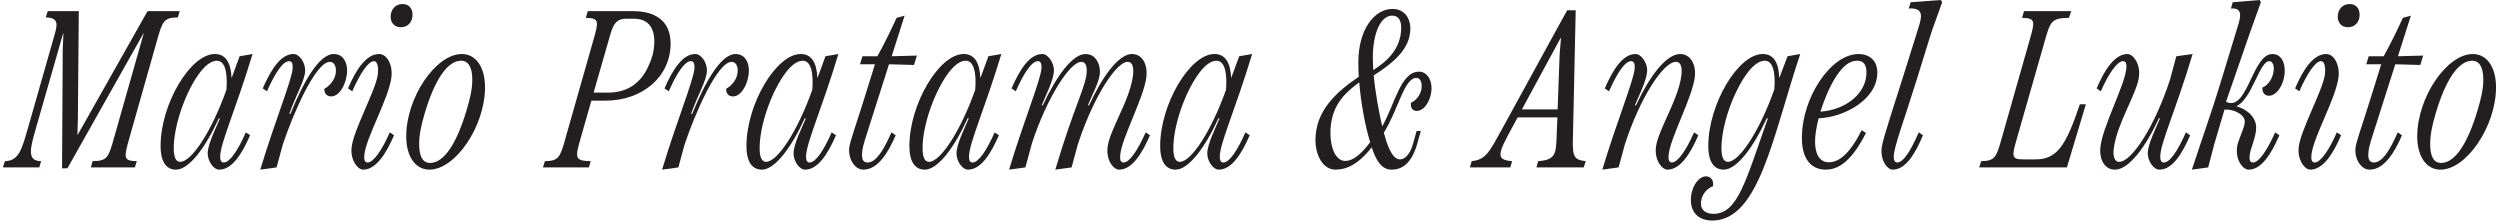
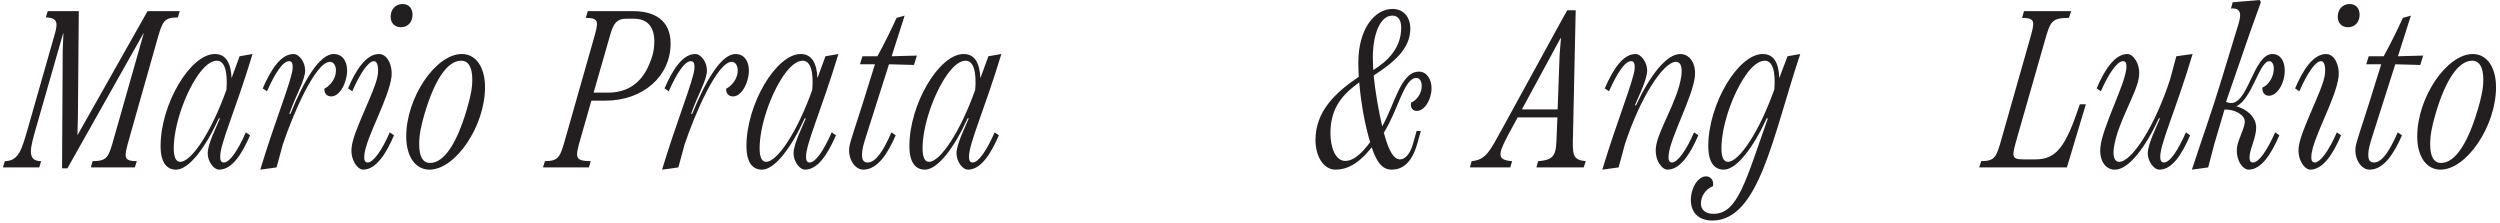
<svg xmlns="http://www.w3.org/2000/svg" width="224" height="20" viewBox="0 0 224 20" fill="none">
  <g clip-path="url(#clip0_2245_1108)">
    <path d="M218.664 15.2C217.444 15.2 216.584 14.08 216.584 12.22C216.584 8.74 219.224 4.84 221.564 4.84C222.804 4.84 223.644 5.98 223.644 7.82C223.644 11.3 221.004 15.2 218.664 15.2ZM218.724 14.6C219.964 14.6 221.104 12.86 221.984 9.9C222.324 8.76 222.504 7.96 222.504 7.14C222.504 6.04 222.164 5.44 221.504 5.44C220.244 5.44 219.104 7.24 218.244 10.14C217.884 11.36 217.744 12.14 217.744 12.92C217.744 13.98 218.044 14.6 218.724 14.6Z" fill="#231F20" />
    <path d="M214.617 5.76L212.617 12.04C212.317 12.98 212.197 13.4 212.197 13.88C212.197 14.22 212.277 14.56 212.697 14.56C213.477 14.56 214.157 13.4 214.837 11.86L215.217 12.12C214.557 13.64 213.637 15.2 212.317 15.2C211.557 15.2 210.937 14.24 211.057 13.22C211.117 12.68 211.757 10.9 212.297 9.16L213.357 5.76H212.017L212.237 5.04H213.577C214.177 3.96 214.777 2.74 215.297 1.6L216.017 1.4L214.857 5.04L217.117 4.98L216.857 5.82L214.617 5.76Z" fill="#231F20" />
    <path d="M210.381 2.44C209.781 2.44 209.461 2.02 209.461 1.5C209.461 0.84 209.901 0.36 210.521 0.36C211.121 0.36 211.421 0.78 211.421 1.32C211.421 1.98 211.001 2.44 210.381 2.44ZM207.001 15.2C206.501 15.2 205.841 14.34 205.961 13.22C206.101 11.72 208.081 8.16 208.301 6.74C208.381 6.22 208.341 5.48 207.961 5.48C207.461 5.48 206.721 6.58 206.021 8.18L205.641 7.92C206.361 6.22 207.281 4.84 208.421 4.84C209.161 4.84 209.641 5.84 209.541 6.84C209.321 8.82 207.261 12.26 207.101 13.9C207.061 14.3 207.141 14.56 207.401 14.56C207.901 14.56 208.681 13.48 209.381 11.86L209.761 12.12C209.041 13.82 208.121 15.2 207.001 15.2Z" fill="#231F20" />
    <path d="M201.873 14.56C202.393 14.56 203.133 13.48 203.853 11.86L204.233 12.12C203.493 13.82 202.613 15.2 201.473 15.2C200.993 15.2 200.313 14.42 200.433 13.22C200.493 12.58 201.133 11.46 201.133 10.9C201.133 10.26 200.153 9.76 199.313 9.82L198.393 12.94L197.853 15L196.393 15.2C197.553 11.68 198.133 10.12 198.953 7.44L200.473 2.46C200.753 1.58 201.013 0.68 199.893 0.76L200.053 0.2L202.473 0L202.573 0.2L201.613 2.88L199.453 9.12C199.553 9.18 199.653 9.2 199.753 9.22C201.433 9.52 201.873 4.84 203.613 4.84C204.313 4.84 204.713 5.46 204.713 6.32C204.713 7.48 204.033 8.58 203.293 8.58C202.953 8.58 202.673 8.32 202.713 7.84C203.293 7.62 203.733 6.86 203.733 6.14C203.733 5.76 203.573 5.48 203.333 5.48C202.433 5.48 201.793 8.88 200.373 9.52C201.553 9.86 202.153 10.66 202.153 11.42C202.153 12.3 201.633 13.28 201.573 13.9C201.533 14.3 201.573 14.56 201.873 14.56Z" fill="#231F20" />
    <path d="M193.878 14.56C194.438 14.56 195.138 13.48 195.858 11.86L196.238 12.12C195.498 13.82 194.638 15.2 193.478 15.2C192.978 15.2 192.438 14.44 192.438 13.74C192.438 12.9 193.238 11.34 193.538 10.6H193.438C192.218 13.24 190.718 15.2 189.498 15.2C188.518 15.2 188.078 14.2 188.198 13.16C188.398 11.34 190.358 7.68 190.518 6.16C190.558 5.74 190.498 5.48 190.218 5.48C189.718 5.48 188.938 6.56 188.238 8.18L187.858 7.92C188.578 6.22 189.498 4.84 190.618 4.84C191.118 4.84 191.778 5.68 191.658 6.82C191.518 8.3 189.698 11 189.398 13.28C189.318 13.88 189.398 14.5 189.878 14.5C191.018 14.5 193.078 11.3 194.438 7.12L194.998 5.04L196.458 4.84C194.918 9.98 193.558 12.84 193.558 14.04C193.558 14.34 193.638 14.56 193.878 14.56Z" fill="#231F20" />
    <path d="M177.335 15L177.515 14.44C178.755 14.42 178.875 14.1 179.355 12.38L181.835 3.66C182.335 1.92 182.415 1.62 181.175 1.6L181.355 1H185.575L185.375 1.6C183.795 1.62 183.715 1.92 183.215 3.66L180.755 12.26C180.255 14 180.175 14.28 181.295 14.28H182.375C184.275 14.28 185.095 13.12 186.355 9.34H186.895L185.195 15H177.335Z" fill="#231F20" />
-     <path d="M169.579 15.2C169.099 15.2 168.459 14.36 168.599 13.22C168.699 12.42 169.839 9.06 170.559 6.74L171.899 2.46C172.179 1.56 172.439 0.68 171.019 0.76L171.199 0.2L173.899 0L174.019 0.2L173.059 2.88L171.699 7.26C170.559 10.92 169.679 13.2 169.679 14.04C169.679 14.34 169.759 14.56 169.999 14.56C170.539 14.56 171.219 13.48 171.919 11.86L172.299 12.12C171.579 13.82 170.739 15.2 169.579 15.2Z" fill="#231F20" />
-     <path d="M163.869 14.54C164.789 14.54 165.749 13.76 166.809 11.66L167.189 11.92C166.009 14.22 164.889 15.2 163.589 15.2C162.269 15.2 161.449 14.24 161.449 12.36C161.449 8.72 164.049 4.84 166.529 4.84C167.469 4.84 168.209 5.4 168.209 6.5C168.209 8.9 165.289 10.5 162.949 10.6C162.749 11.38 162.629 12.1 162.629 12.68C162.629 13.6 162.909 14.54 163.869 14.54ZM164.509 6.86C163.969 7.7 163.469 8.86 163.109 10C165.129 9.88 166.989 8.62 167.209 6.86C167.309 6.08 167.149 5.44 166.409 5.44C165.749 5.44 165.149 5.88 164.509 6.86Z" fill="#231F20" />
    <path d="M160.162 5.04L161.302 4.84C158.842 12.18 157.622 19.76 153.422 19.76C152.322 19.76 151.502 19.16 151.502 17.92C151.502 16.8 152.162 15.8 152.862 15.8C153.302 15.8 153.582 16.2 153.482 16.68C152.822 16.94 152.402 17.58 152.402 18.24C152.402 18.82 152.842 19.16 153.522 19.16C155.702 19.16 156.402 16.24 158.402 10.6H158.302C157.082 13.24 155.602 15.2 154.442 15.2C153.702 15.2 153.062 14.68 153.062 13.08C153.062 9.36 155.722 4.84 157.942 4.84C158.922 4.84 159.382 5.62 159.422 7L160.162 5.04ZM154.822 14.5C155.842 14.5 157.662 11.74 158.982 8C159.102 6.44 158.842 5.44 158.122 5.44C157.562 5.44 156.962 5.96 156.442 6.7C155.202 8.48 154.242 11.32 154.242 13.28C154.242 14.06 154.422 14.5 154.822 14.5Z" fill="#231F20" />
    <path d="M151.787 11.86L152.167 12.12C151.447 13.82 150.527 15.2 149.407 15.2C148.927 15.2 148.247 14.38 148.367 13.22C148.507 11.74 150.347 9.02 150.647 6.8C150.727 6.16 150.667 5.54 150.167 5.54C149.027 5.54 146.947 8.76 145.587 12.94L145.027 15L143.567 15.2C144.867 10.88 146.387 7.2 146.467 6.14C146.487 5.74 146.427 5.48 146.147 5.48C145.587 5.48 144.887 6.56 144.167 8.18L143.787 7.92C144.527 6.22 145.407 4.84 146.547 4.84C147.047 4.84 147.587 5.6 147.587 6.3C147.587 7.14 146.787 8.7 146.487 9.44H146.587C147.807 6.8 149.307 4.84 150.547 4.84C151.507 4.84 151.967 5.84 151.867 6.82C151.647 8.78 149.667 12.26 149.507 13.9C149.467 14.3 149.547 14.56 149.807 14.56C150.307 14.56 151.087 13.48 151.787 11.86Z" fill="#231F20" />
    <path d="M140.943 12C140.883 13.92 140.903 14.32 142.083 14.44L141.903 15H137.663L137.823 14.44C139.423 14.32 139.423 13.76 139.483 12L139.543 10.52H135.983L135.523 11.36C134.203 13.78 133.983 14.32 135.483 14.44L135.323 15H131.703L131.863 14.44C133.163 14.3 133.443 13.62 134.703 11.34L139.603 2.4L140.423 0.92H141.183L140.943 12ZM136.363 9.8H139.563L139.743 4.86L139.863 3.42H139.823L136.363 9.8Z" fill="#231F20" />
    <path d="M126.426 9.2C126.926 9 127.386 8.38 127.386 7.72C127.386 7.32 127.226 6.98 126.906 6.98C125.806 6.98 125.286 9.84 123.986 11.9L124.046 12.08C124.446 13.54 124.886 14.28 125.446 14.28C125.846 14.28 126.326 13.88 126.606 12.88L126.926 11.74H127.306L126.986 12.88C126.446 14.78 125.506 15.2 124.686 15.2C123.806 15.2 123.306 14.42 122.906 13.2C121.666 14.78 120.586 15.2 119.666 15.2C118.546 15.2 117.866 13.94 117.866 12.56C117.866 10 119.606 8.32 121.746 6.88C121.726 6.44 121.706 6.04 121.706 5.6C121.706 2.6 123.166 0.8 124.766 0.8C125.786 0.8 126.366 1.56 126.366 2.56C126.366 4.42 124.786 5.66 123.086 6.76C123.226 8.3 123.546 10.02 123.846 11.32C125.006 9.26 125.506 6.42 127.146 6.42C127.846 6.42 128.266 7.12 128.266 7.9C128.266 8.88 127.666 9.94 126.946 9.94C126.646 9.94 126.346 9.74 126.426 9.2ZM124.746 1.4C123.686 1.4 123.006 3.02 123.006 5.16C123.006 5.5 123.026 5.86 123.046 6.28C124.386 5.44 125.546 4.28 125.546 2.48C125.546 1.84 125.306 1.4 124.746 1.4ZM120.546 14.42C121.186 14.42 121.926 13.88 122.766 12.74C122.306 11.24 121.946 9.26 121.786 7.38C120.466 8.34 119.206 9.52 119.206 11.92C119.206 13.28 119.686 14.42 120.546 14.42Z" fill="#231F20" />
-     <path d="M109.612 14.56C110.152 14.56 110.872 13.48 111.592 11.86L111.972 12.12C111.232 13.82 110.352 15.2 109.192 15.2C108.712 15.2 108.172 14.46 108.172 13.74C108.172 12.9 108.972 11.34 109.272 10.6H109.172C107.972 13.24 106.492 15.2 105.332 15.2C104.572 15.2 103.952 14.66 103.952 13.08C103.952 9.34 106.612 4.84 108.812 4.84C109.792 4.84 110.252 5.62 110.312 7L111.032 5.04L112.192 4.84C110.632 9.98 109.292 12.84 109.292 14.04C109.292 14.36 109.372 14.56 109.612 14.56ZM105.712 14.5C106.732 14.5 108.532 11.76 109.852 8.04C109.972 6.46 109.712 5.44 108.992 5.44C108.432 5.44 107.852 5.96 107.312 6.72C106.092 8.48 105.132 11.32 105.132 13.28C105.132 14.06 105.312 14.5 105.712 14.5Z" fill="#231F20" />
-     <path d="M102.654 11.86L103.034 12.12C102.314 13.8 101.414 15.2 100.274 15.2C99.774 15.2 99.114 14.38 99.234 13.22C99.394 11.66 101.214 9.06 101.514 6.78C101.594 6.16 101.534 5.54 101.034 5.54C100.034 5.54 98.014 8.62 96.654 12.7L96.574 12.94L96.014 15L94.554 15.2C96.274 9.4 97.374 7.62 97.374 6.32C97.374 5.92 97.254 5.54 96.894 5.54C95.854 5.54 93.814 8.76 92.494 12.74L92.434 12.94L91.874 15L90.414 15.2C91.714 10.88 93.234 7.2 93.314 6.14C93.334 5.74 93.274 5.48 92.994 5.48C92.434 5.48 91.734 6.56 91.014 8.18L90.634 7.92C91.374 6.22 92.254 4.84 93.394 4.84C93.894 4.84 94.434 5.6 94.434 6.3C94.434 7.14 93.634 8.7 93.334 9.44H93.434C94.654 6.8 96.114 4.84 97.254 4.84C98.154 4.84 98.554 5.66 98.554 6.44C98.554 7.24 97.874 8.44 97.474 9.44H97.574C98.794 6.8 100.254 4.84 101.414 4.84C102.414 4.84 102.834 5.84 102.714 6.9C102.514 8.7 100.534 12.3 100.374 13.86C100.334 14.3 100.394 14.56 100.674 14.56C101.194 14.56 101.934 13.48 102.654 11.86Z" fill="#231F20" />
    <path d="M87.142 14.56C87.682 14.56 88.402 13.48 89.122 11.86L89.502 12.12C88.762 13.82 87.882 15.2 86.722 15.2C86.242 15.2 85.702 14.46 85.702 13.74C85.702 12.9 86.502 11.34 86.802 10.6H86.702C85.502 13.24 84.022 15.2 82.862 15.2C82.102 15.2 81.482 14.66 81.482 13.08C81.482 9.34 84.142 4.84 86.342 4.84C87.322 4.84 87.782 5.62 87.842 7L88.562 5.04L89.722 4.84C88.162 9.98 86.822 12.84 86.822 14.04C86.822 14.36 86.902 14.56 87.142 14.56ZM83.242 14.5C84.262 14.5 86.062 11.76 87.382 8.04C87.502 6.46 87.242 5.44 86.522 5.44C85.962 5.44 85.382 5.96 84.842 6.72C83.622 8.48 82.662 11.32 82.662 13.28C82.662 14.06 82.842 14.5 83.242 14.5Z" fill="#231F20" />
    <path d="M79.654 5.76L77.654 12.04C77.354 12.98 77.234 13.4 77.234 13.88C77.234 14.22 77.314 14.56 77.734 14.56C78.514 14.56 79.194 13.4 79.874 11.86L80.254 12.12C79.594 13.64 78.674 15.2 77.354 15.2C76.594 15.2 75.974 14.24 76.094 13.22C76.154 12.68 76.794 10.9 77.334 9.16L78.394 5.76H77.054L77.274 5.04H78.614C79.214 3.96 79.814 2.74 80.334 1.6L81.054 1.4L79.894 5.04L82.154 4.98L81.894 5.82L79.654 5.76Z" fill="#231F20" />
    <path d="M72.542 14.56C73.082 14.56 73.802 13.48 74.522 11.86L74.902 12.12C74.162 13.82 73.282 15.2 72.122 15.2C71.642 15.2 71.102 14.46 71.102 13.74C71.102 12.9 71.902 11.34 72.202 10.6H72.102C70.902 13.24 69.422 15.2 68.262 15.2C67.502 15.2 66.882 14.66 66.882 13.08C66.882 9.34 69.542 4.84 71.742 4.84C72.722 4.84 73.182 5.62 73.242 7L73.962 5.04L75.122 4.84C73.562 9.98 72.222 12.84 72.222 14.04C72.222 14.36 72.302 14.56 72.542 14.56ZM68.642 14.5C69.662 14.5 71.462 11.76 72.782 8.04C72.902 6.46 72.642 5.44 71.922 5.44C71.362 5.44 70.782 5.96 70.242 6.72C69.022 8.48 68.062 11.32 68.062 13.28C68.062 14.06 68.242 14.5 68.642 14.5Z" fill="#231F20" />
    <path d="M65.901 4.84C66.681 4.84 67.101 5.48 67.101 6.32C67.101 7.38 66.461 8.64 65.681 8.64C65.301 8.64 65.041 8.38 65.061 7.96C65.721 7.58 66.101 6.94 66.101 6.32C66.101 5.88 65.901 5.54 65.561 5.54C64.261 5.54 62.241 10.26 61.341 12.94L60.781 15L59.321 15.2C60.621 10.88 62.141 7.2 62.221 6.14C62.241 5.74 62.181 5.48 61.901 5.48C61.341 5.48 60.641 6.56 59.921 8.18L59.541 7.92C60.281 6.22 61.161 4.84 62.301 4.84C62.821 4.84 63.341 5.58 63.341 6.3C63.341 7.18 62.561 8.4 61.921 10.2H62.021C63.221 7.24 64.621 4.84 65.901 4.84Z" fill="#231F20" />
    <path d="M56.747 1C58.567 1 60.087 1.76 60.087 3.9C60.087 6.84 57.607 9.02 54.227 9.02H52.987L52.027 12.38C51.527 14.12 51.467 14.42 52.927 14.44L52.767 15H48.647L48.827 14.44C50.067 14.42 50.187 14.1 50.667 12.38L53.147 3.66C53.647 1.92 53.727 1.62 52.487 1.6L52.667 1H56.747ZM58.187 5.72C58.307 5.44 58.627 4.74 58.627 3.72C58.627 2.38 57.987 1.68 56.807 1.68H56.067C55.287 1.68 54.967 2.1 54.687 3.08L53.187 8.3H54.467C55.967 8.3 57.387 7.68 58.187 5.72Z" fill="#231F20" />
    <path d="M38.478 15.2C37.258 15.2 36.398 14.08 36.398 12.22C36.398 8.74 39.038 4.84 41.378 4.84C42.618 4.84 43.458 5.98 43.458 7.82C43.458 11.3 40.818 15.2 38.478 15.2ZM38.538 14.6C39.778 14.6 40.918 12.86 41.798 9.9C42.138 8.76 42.318 7.96 42.318 7.14C42.318 6.04 41.978 5.44 41.318 5.44C40.058 5.44 38.918 7.24 38.058 10.14C37.698 11.36 37.558 12.14 37.558 12.92C37.558 13.98 37.858 14.6 38.538 14.6Z" fill="#231F20" />
    <path d="M35.922 2.44C35.322 2.44 35.002 2.02 35.002 1.5C35.002 0.84 35.443 0.36 36.062 0.36C36.663 0.36 36.962 0.78 36.962 1.32C36.962 1.98 36.542 2.44 35.922 2.44ZM32.542 15.2C32.042 15.2 31.383 14.34 31.503 13.22C31.642 11.72 33.623 8.16 33.843 6.74C33.922 6.22 33.883 5.48 33.502 5.48C33.002 5.48 32.263 6.58 31.562 8.18L31.183 7.92C31.902 6.22 32.822 4.84 33.962 4.84C34.703 4.84 35.182 5.84 35.083 6.84C34.862 8.82 32.803 12.26 32.642 13.9C32.602 14.3 32.682 14.56 32.943 14.56C33.443 14.56 34.222 13.48 34.922 11.86L35.303 12.12C34.583 13.82 33.663 15.2 32.542 15.2Z" fill="#231F20" />
    <path d="M29.901 4.84C30.681 4.84 31.101 5.48 31.101 6.32C31.101 7.38 30.461 8.64 29.681 8.64C29.301 8.64 29.041 8.38 29.061 7.96C29.721 7.58 30.101 6.94 30.101 6.32C30.101 5.88 29.901 5.54 29.561 5.54C28.261 5.54 26.241 10.26 25.341 12.94L24.781 15L23.321 15.2C24.621 10.88 26.141 7.2 26.221 6.14C26.241 5.74 26.181 5.48 25.901 5.48C25.341 5.48 24.641 6.56 23.921 8.18L23.541 7.92C24.281 6.22 25.161 4.84 26.301 4.84C26.821 4.84 27.341 5.58 27.341 6.3C27.341 7.18 26.561 8.4 25.921 10.2H26.021C27.221 7.24 28.621 4.84 29.901 4.84Z" fill="#231F20" />
    <path d="M20.049 14.56C20.589 14.56 21.309 13.48 22.029 11.86L22.409 12.12C21.669 13.82 20.789 15.2 19.629 15.2C19.149 15.2 18.609 14.46 18.609 13.74C18.609 12.9 19.409 11.34 19.709 10.6H19.609C18.409 13.24 16.929 15.2 15.769 15.2C15.009 15.2 14.389 14.66 14.389 13.08C14.389 9.34 17.049 4.84 19.249 4.84C20.229 4.84 20.689 5.62 20.749 7L21.469 5.04L22.629 4.84C21.069 9.98 19.729 12.84 19.729 14.04C19.729 14.36 19.809 14.56 20.049 14.56ZM16.149 14.5C17.169 14.5 18.969 11.76 20.289 8.04C20.409 6.46 20.149 5.44 19.429 5.44C18.869 5.44 18.289 5.96 17.749 6.72C16.529 8.48 15.569 11.32 15.569 13.28C15.569 14.06 15.749 14.5 16.149 14.5Z" fill="#231F20" />
    <path d="M5.56 15.08L5.62 4.52L5.68 2.98H5.66L3.24 11.42C2.7 13.3 2.38 14.42 3.68 14.44L3.52 15H0.26L0.44 14.44C1.7 14.42 1.96 13.36 2.52 11.42L4.9 3.08C5.14 2.22 5.28 1.58 4.1 1.56L4.28 1H7.06L6.98 10.48L6.94 12.08H6.96L13.22 1H16.1L15.94 1.56C14.68 1.58 14.56 1.88 14.06 3.66L11.6 12.34C11.1 14.12 11.02 14.42 12.26 14.44L12.08 15H8.14L8.3 14.44C9.62 14.42 9.72 14.12 10.22 12.34L12.88 2.98H12.86L6.04 15.08H5.56Z" fill="#231F20" />
  </g>
  <defs>
    <clipPath id="clip0_2245_1108">
      <rect width="224" height="20" fill="white" />
    </clipPath>
  </defs>
</svg>